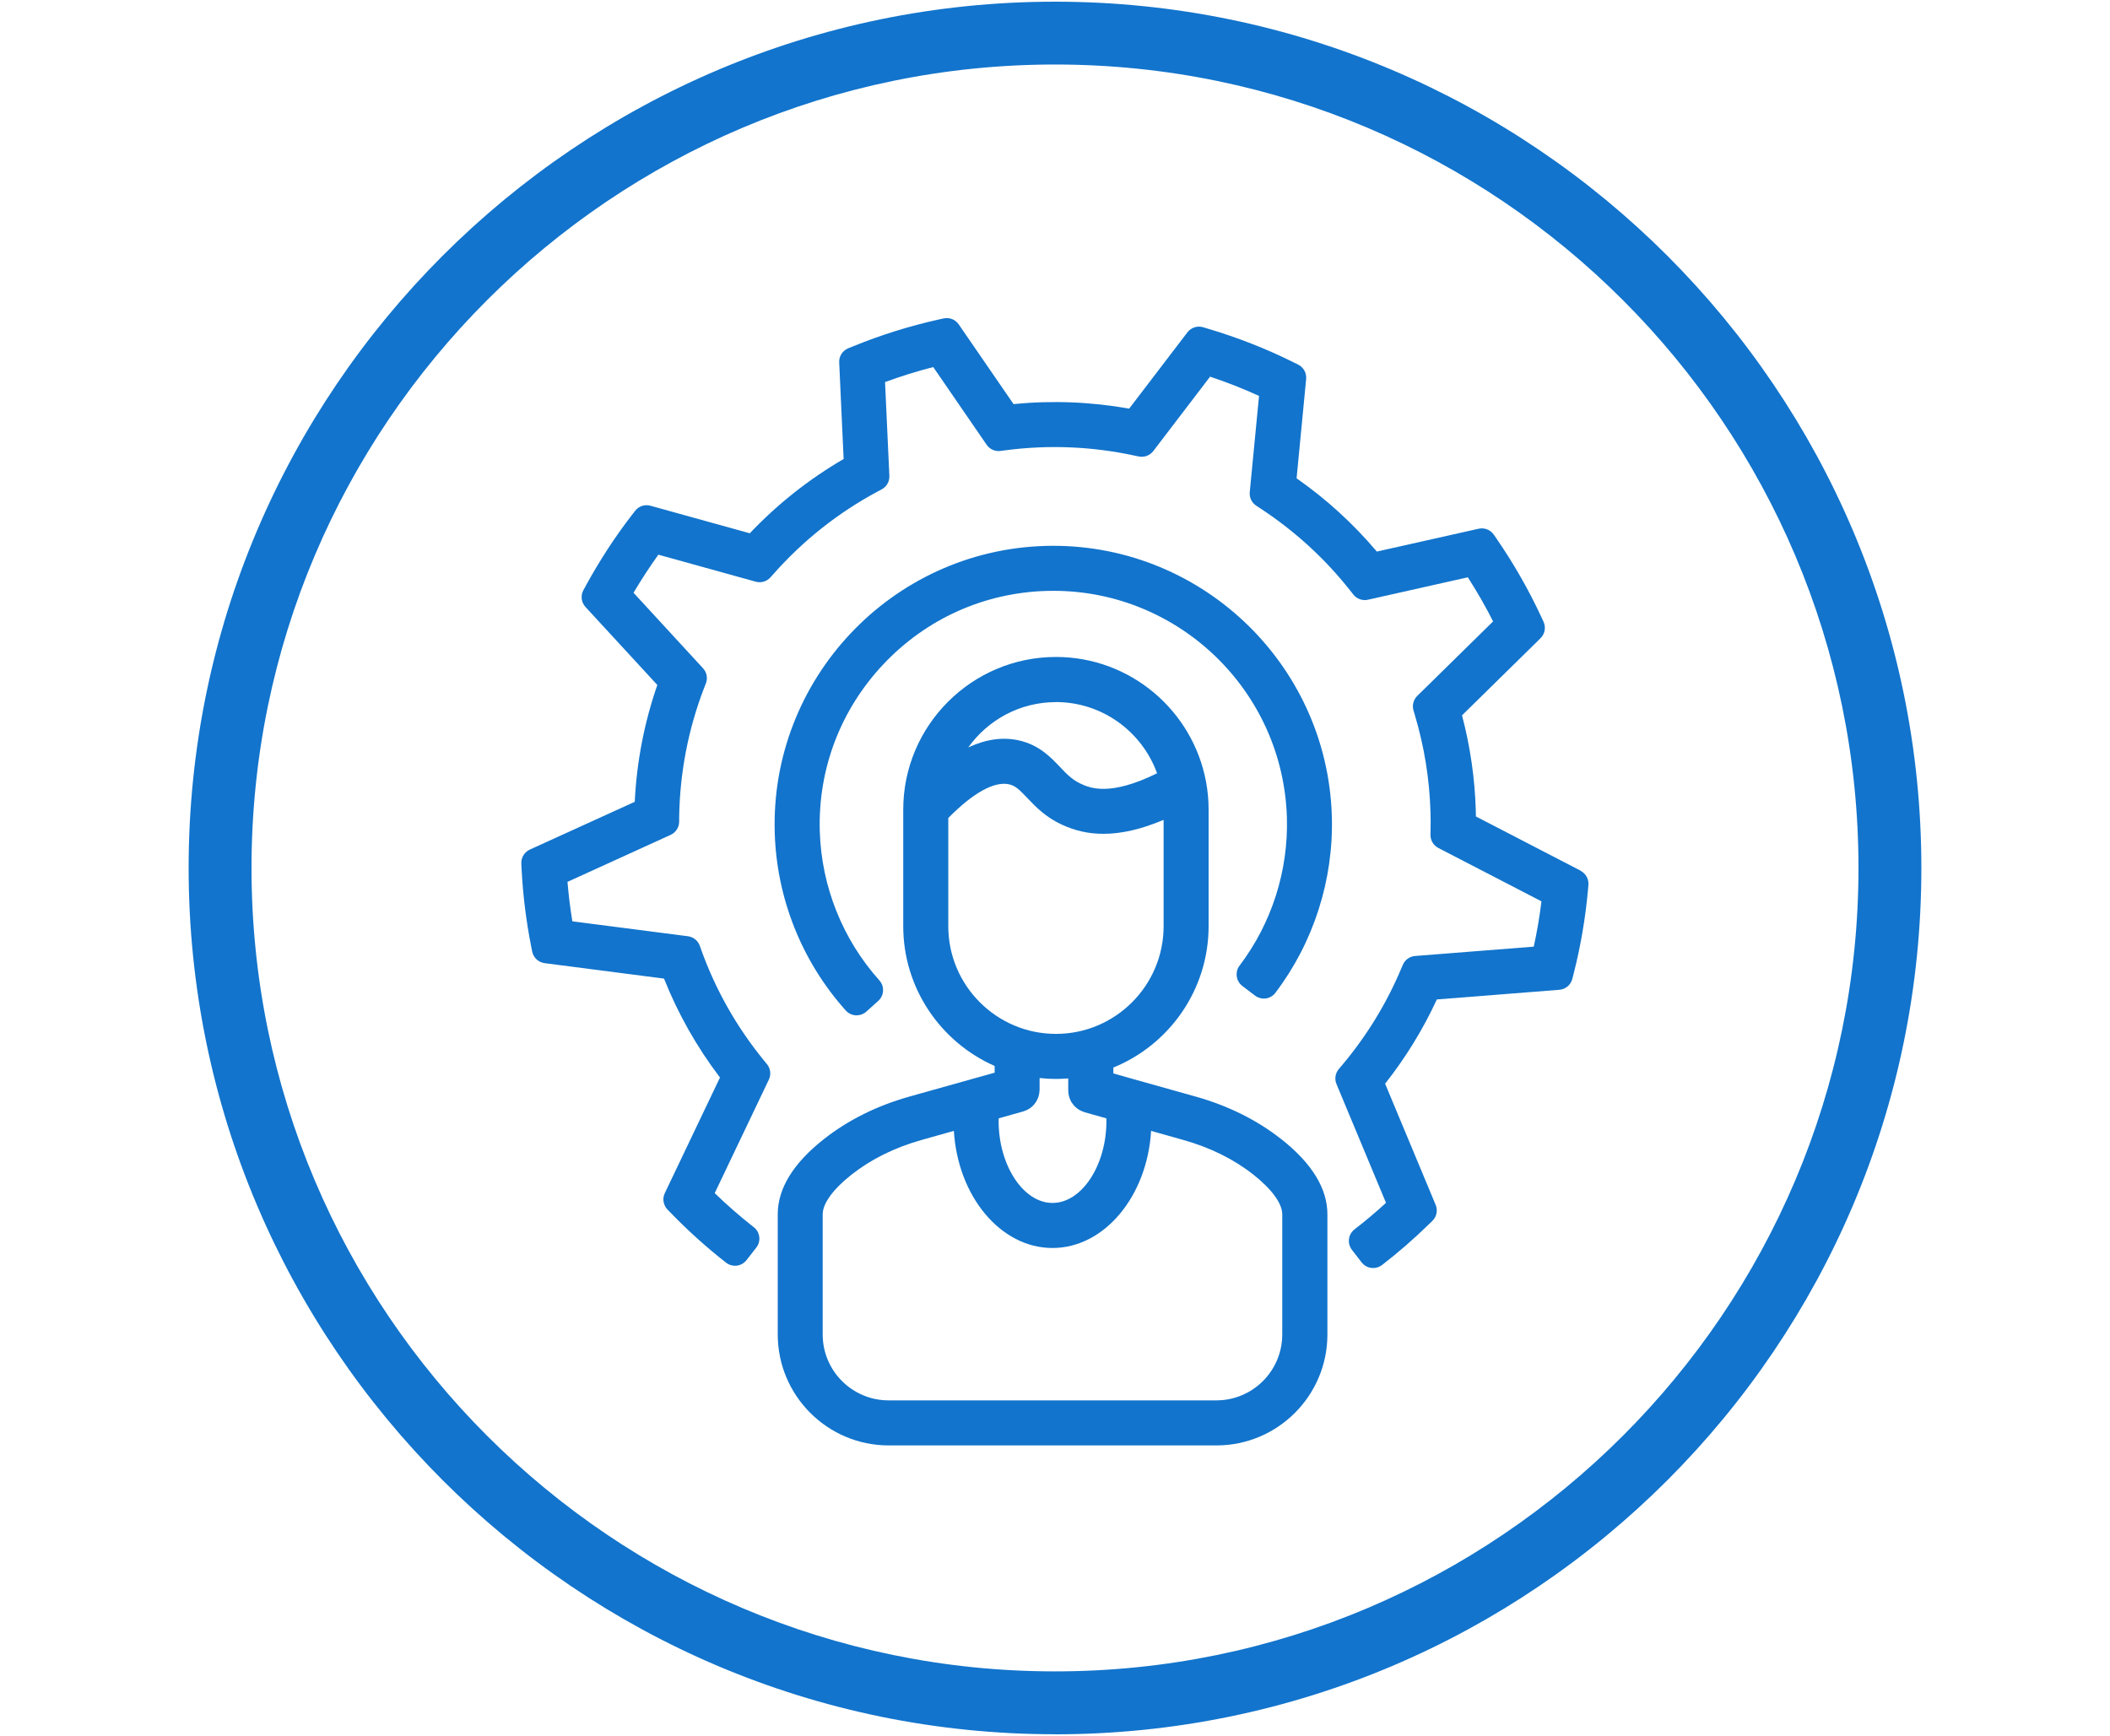
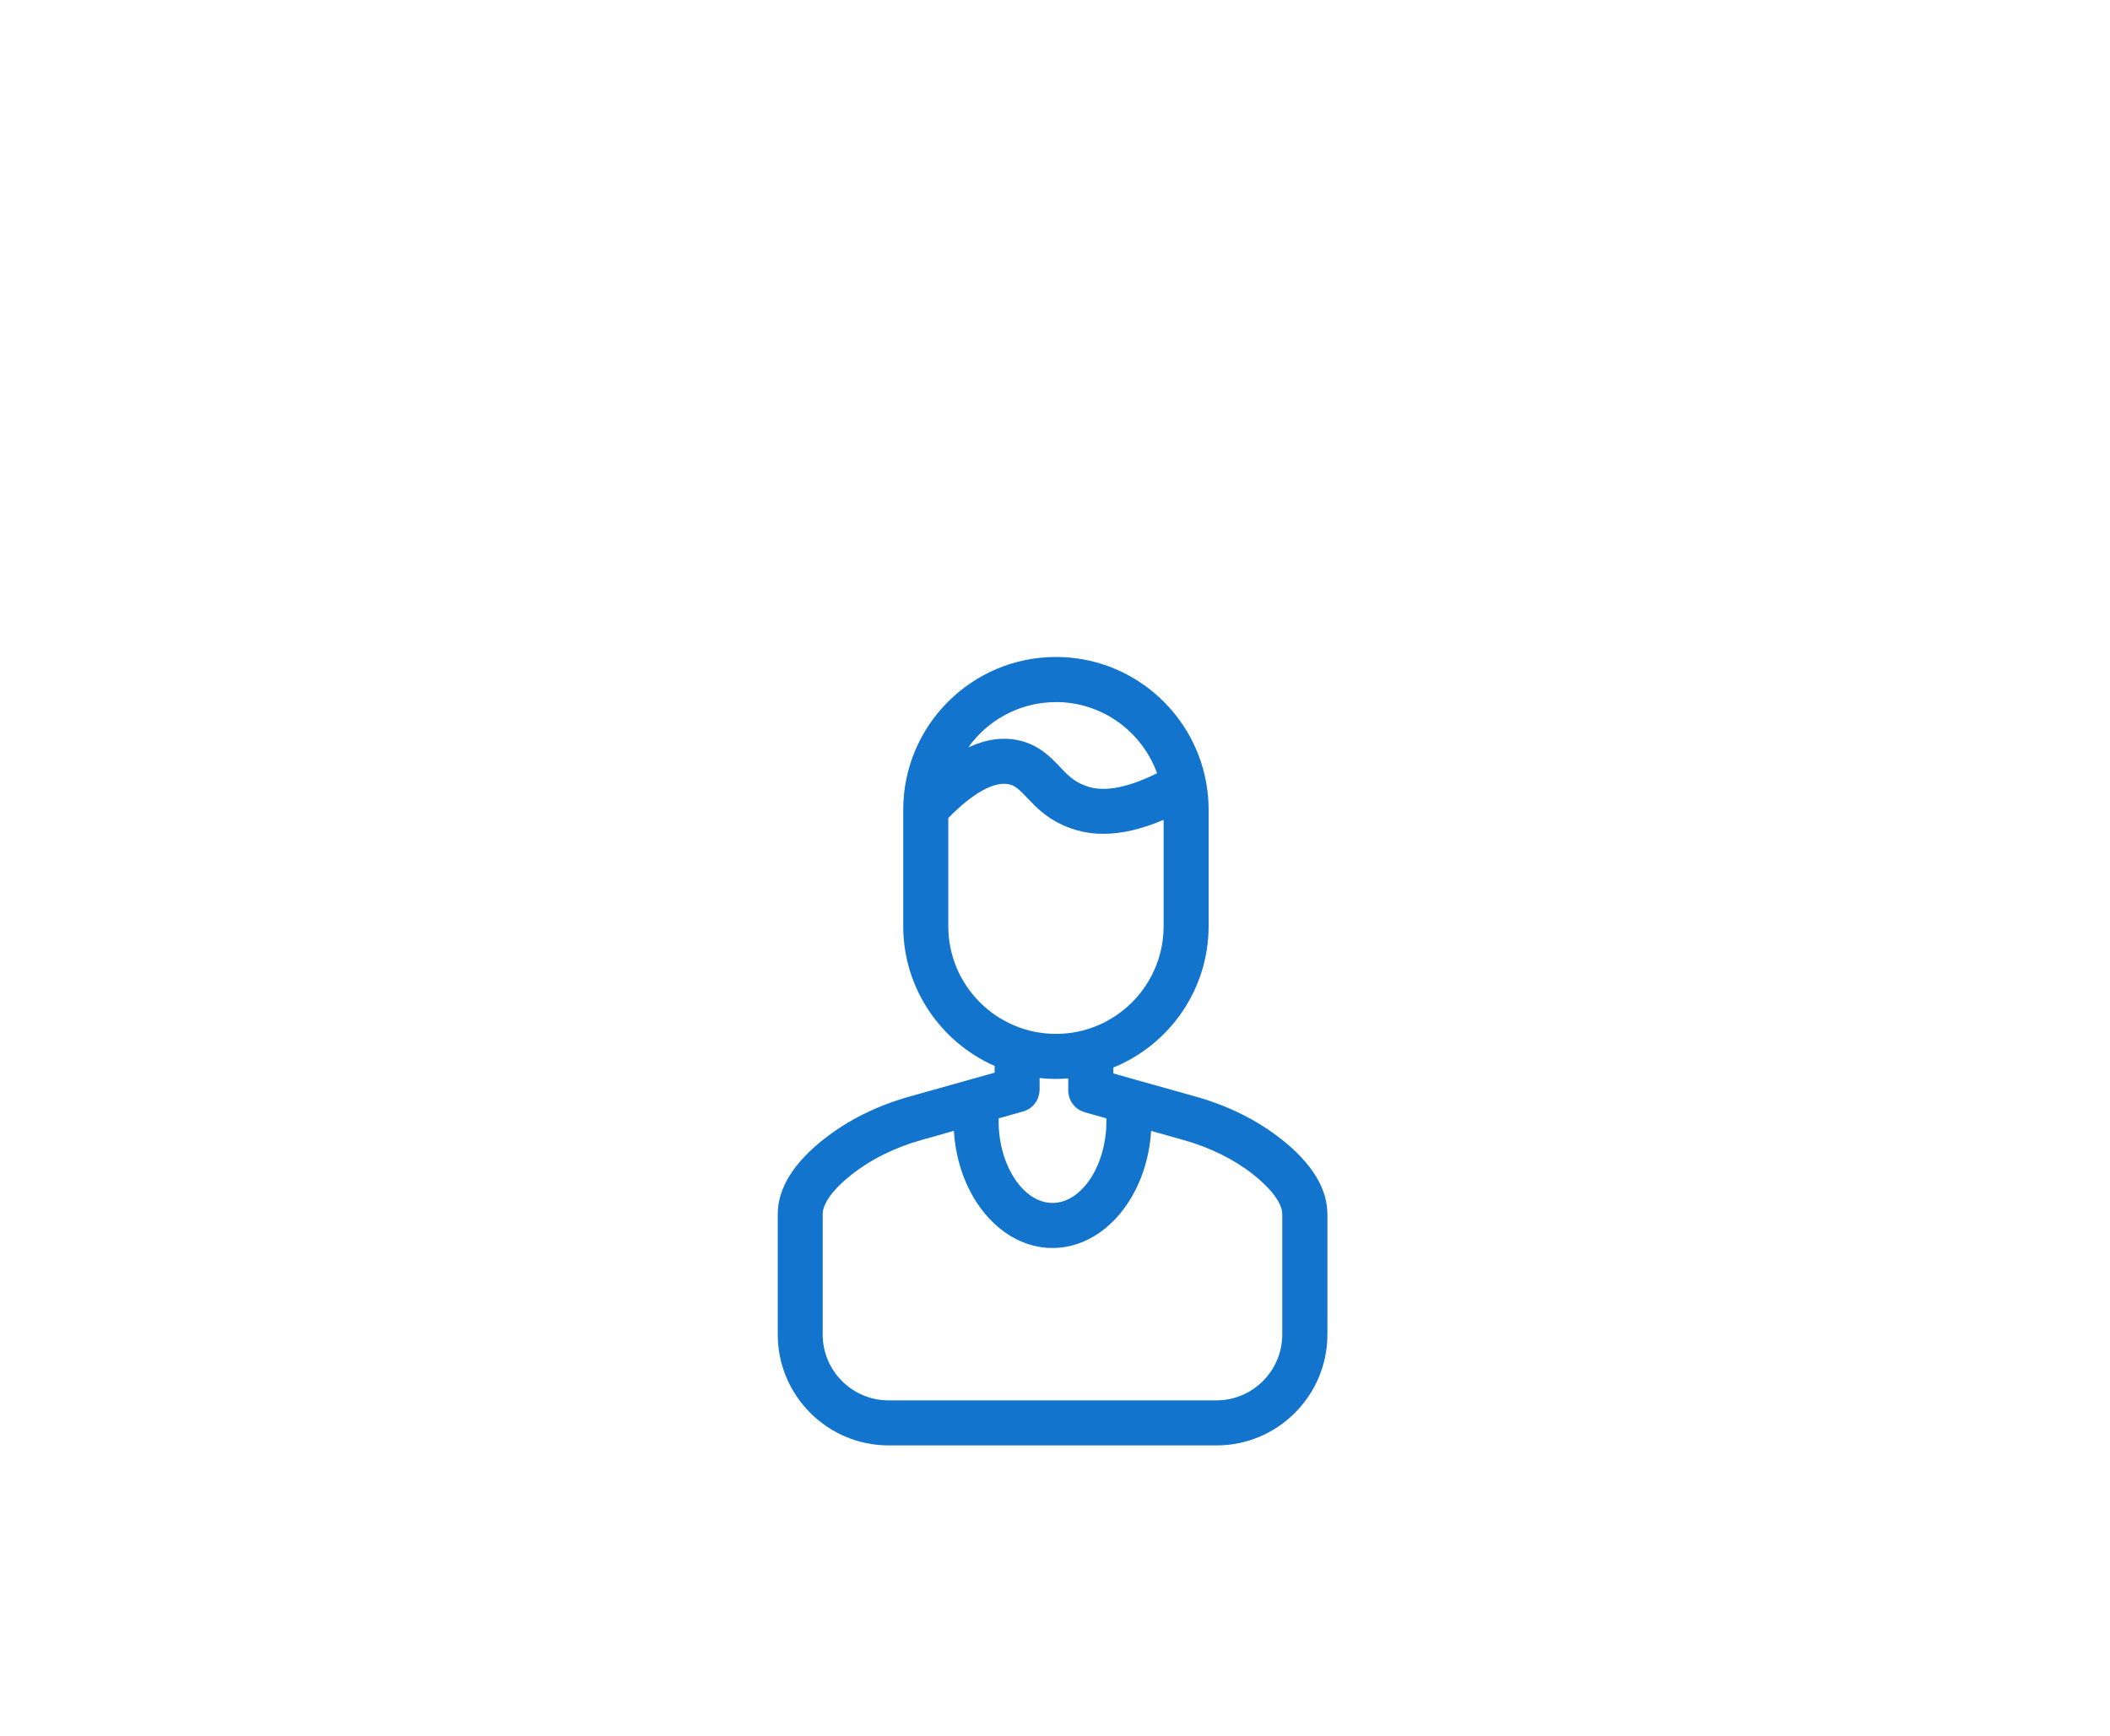
<svg xmlns="http://www.w3.org/2000/svg" id="a" width="400" height="329.11" viewBox="0 0 400 329.11">
-   <path d="m200,328.79c-90.56,0-164.24-73.68-164.24-164.24S109.44.32,200,.32s164.24,73.68,164.24,164.24-73.68,164.24-164.24,164.24Zm0-316.56c-83.99,0-152.32,68.33-152.32,152.32s68.33,152.32,152.32,152.32,152.32-68.33,152.32-152.32S283.99,12.23,200,12.23Z" fill="#1274cc" stroke-width="0" />
-   <path d="m299.69,165.09l-19.9-10.3c0-.39-.01-.79-.02-1.18-.18-6.07-1.06-12.12-2.61-17.99l14.88-14.62c.83-.82,1.06-2.07.57-3.13l-.45-.97c-2.34-5.04-5.16-9.98-8.39-14.69l-.58-.84c-.64-.93-1.78-1.38-2.88-1.13l-19.3,4.33c-4.44-5.26-9.55-9.93-15.21-13.89l1.81-18.82c.11-1.14-.49-2.23-1.52-2.74l-.93-.46c-5.1-2.54-10.51-4.66-16.08-6.32l-1-.3c-1.1-.33-2.29.06-2.98.97l-11.04,14.46c-7.24-1.29-14.6-1.58-21.92-.86l-10.39-15.11c-.64-.93-1.77-1.38-2.88-1.13l-.99.22c-5.51,1.23-10.92,2.93-16.09,5.04l-.99.4c-1.08.44-1.77,1.52-1.71,2.68l.84,18.31c-6.57,3.82-12.54,8.55-17.79,14.08l-18.83-5.22c-1.08-.3-2.24.08-2.92.98l-.62.8c-3.18,4.12-6.09,8.59-8.65,13.27l-.52.95c-.57,1.04-.41,2.32.39,3.19l13.62,14.79c-2.47,7.13-3.91,14.56-4.28,22.15l-19.89,9.06c-1.03.47-1.67,1.52-1.61,2.66l.05,1.02c.25,4.93.86,9.83,1.8,14.59l.21,1.06c.23,1.16,1.18,2.04,2.35,2.2l22.64,2.93c2.67,6.7,6.23,13,10.61,18.75l-10.46,21.92c-.5,1.04-.29,2.28.51,3.11l.73.75c3.21,3.31,6.7,6.45,10.37,9.32.58.45,1.31.65,2.03.57.73-.09,1.39-.46,1.84-1.04l1.86-2.38c.94-1.2.73-2.94-.47-3.87-2.58-2.02-5.07-4.19-7.41-6.46l10.26-21.51c.46-.96.32-2.11-.35-2.94l-.61-.74c-5.11-6.26-9.09-13.27-11.82-20.84l-.31-.87c-.35-.97-1.22-1.67-2.24-1.8l-21.92-2.83c-.4-2.46-.71-4.97-.92-7.48l19.55-8.91c.97-.44,1.6-1.41,1.62-2.47v-.95c.14-8.43,1.73-16.65,4.73-24.44l.34-.87c.38-.98.17-2.09-.55-2.86l-13.17-14.31c1.47-2.49,3.05-4.91,4.71-7.22l18.46,5.12c1.02.28,2.1-.04,2.8-.83l.62-.7c5.61-6.32,12.21-11.55,19.62-15.53l.84-.45c.94-.5,1.5-1.5,1.45-2.56l-.82-17.77c2.98-1.1,6.04-2.06,9.14-2.85l10.12,14.73c.59.86,1.62,1.31,2.64,1.17l.91-.12c8.13-1.07,16.31-.74,24.33.97l.94.2c1.04.22,2.12-.18,2.77-1.02l10.77-14.11c3.17,1.05,6.28,2.28,9.28,3.65l-1.76,18.24c-.1,1.02.38,2.01,1.23,2.57l.76.5c6.52,4.27,12.25,9.51,17.05,15.59l.59.75c.66.84,1.74,1.22,2.77.99l18.94-4.25c1.75,2.72,3.36,5.52,4.79,8.36l-14.38,14.13c-.73.72-1,1.78-.71,2.75l.26.88c1.78,5.95,2.77,12.1,2.96,18.3.03,1.05.04,2.18.02,3.45l-.02.94c-.02,1.05.56,2.02,1.49,2.5l19.55,10.12c-.35,2.88-.84,5.76-1.46,8.59l-22.49,1.77c-1.03.08-1.93.73-2.33,1.68l-.36.84c-2.8,6.62-6.57,12.74-11.19,18.22l-.59.7c-.67.79-.84,1.89-.44,2.84l9.39,22.52c-1.92,1.76-3.92,3.45-5.97,5.03-.58.45-.96,1.11-1.05,1.83-.09.73.11,1.46.55,2.04l1.85,2.39c.54.7,1.36,1.07,2.19,1.07.59,0,1.18-.19,1.69-.58,3.06-2.36,6.02-4.94,8.8-7.65l.73-.71c.81-.79,1.06-1.99.62-3.04l-9.58-22.97c3.88-4.91,7.17-10.27,9.81-15.97l23.22-1.83c1.18-.09,2.17-.93,2.46-2.07l.27-1.05c1.3-5.13,2.21-10.42,2.69-15.72l.09-1.01c.1-1.12-.48-2.19-1.48-2.7Z" fill="#1274cc" stroke-width="0" />
-   <path d="m198.09,103.5c-29.12.88-52.1,25.28-51.22,54.4.37,12.46,5.16,24.42,13.47,33.68.49.55,1.18.87,1.91.91.05,0,.1,0,.15,0,.68,0,1.34-.25,1.84-.71l2.25-2.02c1.13-1.02,1.23-2.76.21-3.9-6.96-7.76-10.97-17.79-11.29-28.23-.36-11.81,3.92-23.06,12.04-31.68,8.12-8.62,19.09-13.57,30.9-13.92.45-.01.9-.02,1.35-.02,23.81,0,43.54,19,44.26,42.97.3,10.09-2.88,20.06-8.97,28.08-.92,1.21-.68,2.95.53,3.87l2.4,1.82c.58.44,1.32.63,2.04.54.72-.1,1.38-.48,1.82-1.07,7.26-9.57,11.06-21.47,10.7-33.5-.87-29.12-25.28-52.09-54.4-51.22Z" fill="#1274cc" stroke-width="0" />
  <path d="m242.87,215.95c-4.6-3.62-10.06-6.33-16.22-8.06l-11.81-3.31s-.04-.01-.05-.02l-3.73-1.05v-1.12c10.58-4.31,18.06-14.7,18.06-26.82v-22.08c0-1.81-.17-3.58-.49-5.29,0,0,0,0,0,0-2.5-13.44-14.3-23.65-28.45-23.65-15.96,0-28.95,12.99-28.95,28.95v22.08c0,11.83,7.14,22.02,17.33,26.51v1.27l-16.14,4.53c-6.16,1.73-11.62,4.44-16.22,8.06-5.81,4.57-8.76,9.36-8.76,14.25v22.8c0,11.59,9.43,21.03,21.03,21.03h62.14c11.6,0,21.03-9.43,21.03-21.03v-22.8c0-4.88-2.95-9.68-8.76-14.25Zm-42.7-82.85c8.82,0,16.34,5.64,19.18,13.5-9.03,4.46-12.79,2.76-14.48,1.98-1.61-.74-2.69-1.87-3.94-3.19-1.76-1.85-3.95-4.15-7.72-5.01-3.06-.7-6.28-.25-9.65,1.32,3.7-5.19,9.76-8.59,16.61-8.59Zm-20.41,21.99c4.68-4.76,8.75-7.03,11.55-6.39,1.2.27,1.96,1.03,3.44,2.58,1.53,1.62,3.44,3.63,6.55,5.06,2.56,1.18,5.07,1.74,7.88,1.74,3.48,0,7.25-.89,11.41-2.65v20.17c0,11.25-9.16,20.41-20.41,20.41s-20.41-9.16-20.41-20.41v-20.49Zm14.22,55.62c.08-.02.16-.07.24-.09.14-.05.28-.1.41-.16.13-.06.25-.13.37-.2.11-.07.22-.14.33-.21.12-.09.23-.18.34-.28.1-.09.19-.17.27-.27.1-.1.18-.21.27-.33.08-.11.16-.22.23-.33.07-.12.13-.23.19-.36.06-.12.12-.25.17-.38.05-.13.09-.26.12-.4.03-.13.07-.26.09-.39.03-.15.04-.31.05-.46,0-.08.02-.16.02-.24v-2.23c1.01.11,2.04.17,3.08.17.79,0,1.57-.04,2.35-.1v2.33c0,.08.02.15.02.22,0,.16.02.32.05.47.02.13.05.25.08.38.04.14.08.28.13.41.05.13.11.26.17.38.04.07.06.15.1.22.03.05.07.1.1.15.07.11.15.22.23.32.09.12.19.24.29.35.08.08.16.16.25.24.12.11.24.21.37.3.1.07.2.13.3.19.13.08.26.15.39.21.13.06.26.11.39.15.08.03.16.07.25.1l4.1,1.15c0,.17.02.33.02.49,0,8.43-4.68,15.55-10.22,15.55s-10.22-7.12-10.22-15.55c0-.17.01-.33.02-.49l4.65-1.31Zm-13.15,3.69c.75,12.4,8.85,22.2,18.69,22.2s17.95-9.8,18.7-22.2l6.11,1.72c5.08,1.43,9.54,3.63,13.25,6.55,3.49,2.75,5.5,5.49,5.5,7.53v22.8c0,6.89-5.6,12.49-12.49,12.49h-62.14c-6.89,0-12.49-5.6-12.49-12.49v-22.8c0-2.04,2-4.79,5.5-7.53,3.71-2.92,8.17-5.12,13.25-6.55l6.11-1.72Z" fill="#1274cc" stroke-width="0" />
</svg>